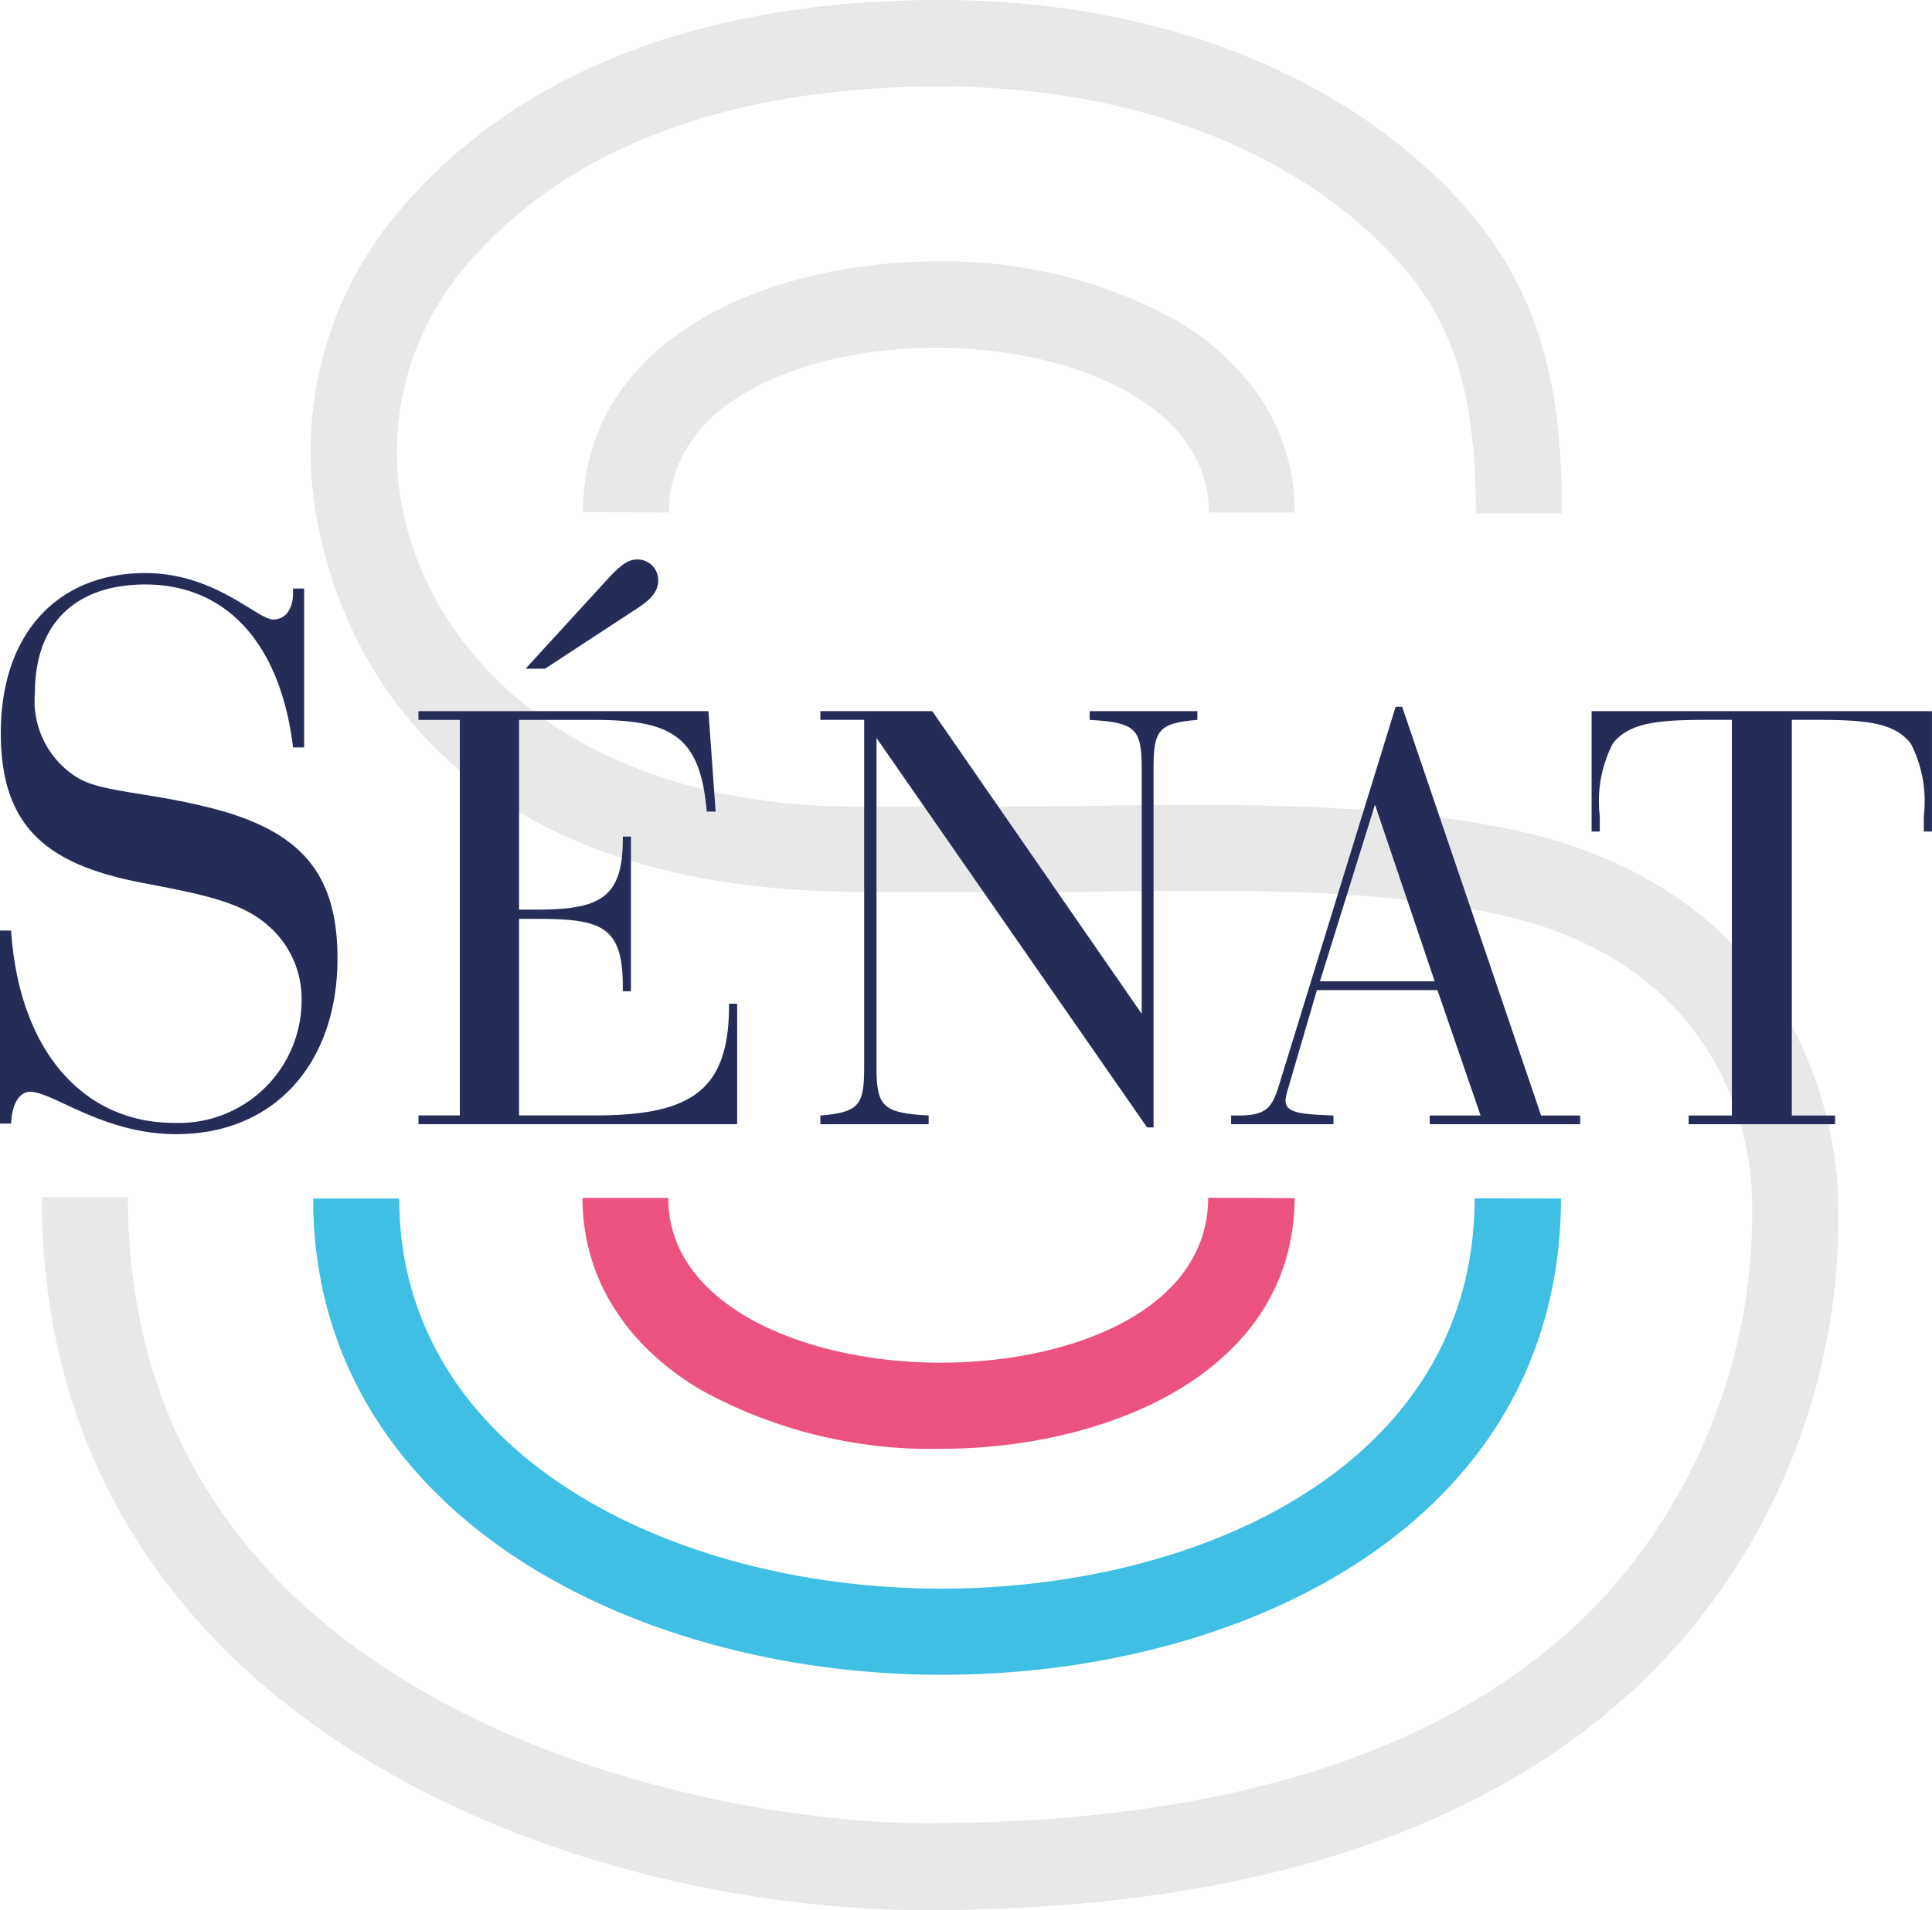
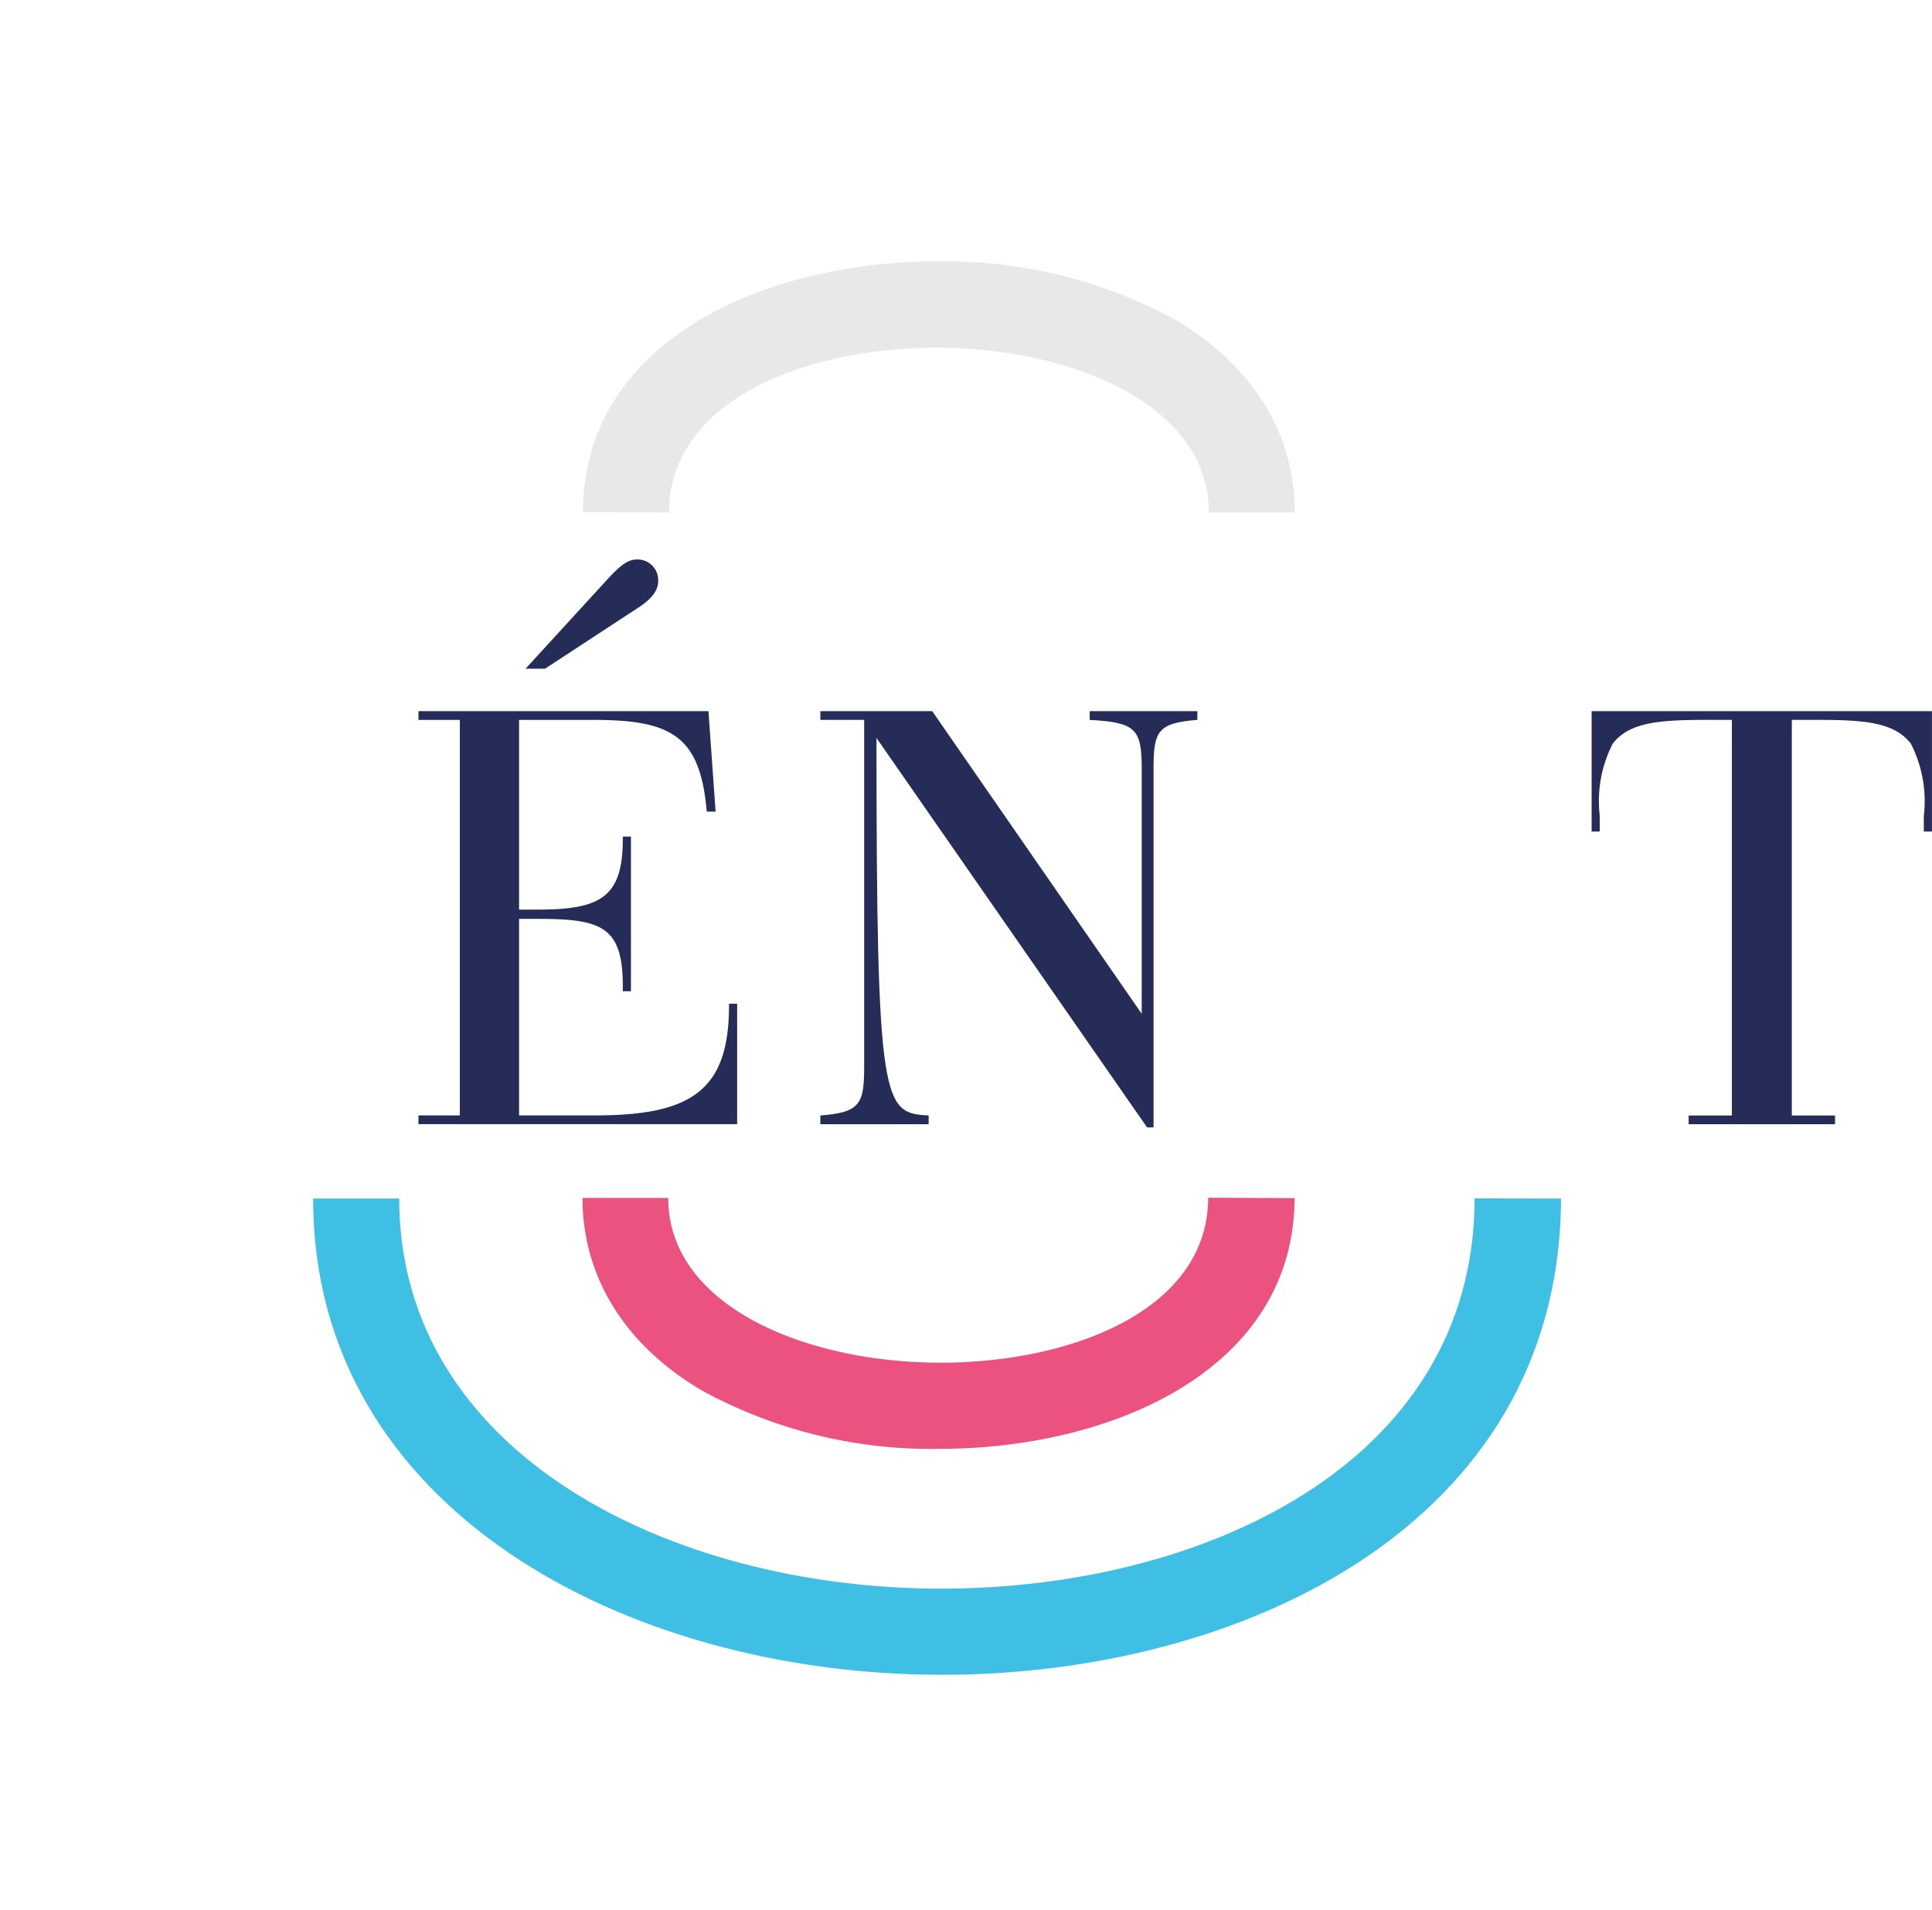
<svg xmlns="http://www.w3.org/2000/svg" width="80.899" height="79.998" viewBox="0 0 80.899 79.998">
  <g id="Logo_Senat_Menu_Desktop" transform="translate(-1681.553 -122)">
    <g id="Composant_47_1" data-name="Composant 47 – 1" transform="translate(1681.553 122)">
      <g id="Groupe_694" data-name="Groupe 694">
        <g id="Groupe_693" data-name="Groupe 693">
          <g id="Calque_2" data-name="Calque 2">
            <g id="Calque_1" data-name="Calque 1" transform="translate(0 0)">
              <g id="Groupe_2" data-name="Groupe 2" transform="translate(1.749)" opacity="0.8">
                <path id="Tracé_2" data-name="Tracé 2" d="M143.25,294.622c0,3.295,1.772,6.162,5,8.062a20,20,0,0,0,9.961,2.443c7.143,0,14.83-3.272,14.857-10.5l-3.618-.017c-.014,4.759-5.835,6.921-11.238,6.909-5.644-.01-11.372-2.384-11.372-6.9H143.25" transform="translate(-120.608 -244.448)" fill="#e7275f" />
                <path id="Tracé_3" data-name="Tracé 3" d="M173.159,74.8c0-3.3-1.772-6.159-5-8.064a20.132,20.132,0,0,0-9.966-2.443c-7.132-.012-14.825,3.264-14.842,10.5l3.6.012c.024-4.757,5.838-6.906,11.238-6.9,5.644.012,11.372,2.384,11.372,6.9h3.594" transform="translate(-120.691 -53.343)" fill="#dbdbdb" opacity="0.8" />
-                 <path id="Tracé_4" data-name="Tracé 4" d="M73.924,21.484c0-5.472-.908-9.969-5.312-14.118C63.591,2.595,56.2-.016,47.771,0,38.224.017,30.636,2.858,25.788,8.218A15.532,15.532,0,0,0,21.8,21.794l3.536-.722-.046-.18-3.506.9.053.17-.027-.111c1.233,6.492,6.363,15.5,22.8,15.5,2.074,0,6.926.041,9.254,0,6.07-.085,12.348-.17,17.411.947,10.616,2.338,10.6,11.42,10.6,11.8v.09l.012.094a23.989,23.989,0,0,1-6.13,16.533c-5.862,6.329-15.438,9.545-28.474,9.545-9.29,0-33.408-4.708-33.408-26.221H10.27C10.27,72.041,32.418,80,47.291,80,61.4,80,71.886,76.369,78.462,69.228A27.106,27.106,0,0,0,85.482,50v.191c0-.119.131-12.406-13.436-15.4-5.476-1.212-12.259-1.115-18.239-1.037-2.3.041-7.321.029-9.351.029-11.551,0-17.866-6.1-19.107-12.6l-.009-.056-.056-.23-3.5.9.053.17,3.526-.727a11.994,11.994,0,0,1,3.106-10.592c4.141-4.587,10.8-7.006,19.3-7.027,7.492-.017,14.021,2.244,18.36,6.363C69.208,12.9,70.3,15.906,70.325,21.5h3.6" transform="translate(-10.27 0)" fill="#dbdbdb" opacity="0.8" />
                <path id="Tracé_5" data-name="Tracé 5" d="M125.638,294.76c-.02,11.253-11.619,16.363-22.376,16.346-11.251-.012-22.657-5.634-22.657-16.337H77c0,13.07,13.209,19.921,26.253,19.945,12.5.031,25.966-6.213,26-19.945l-3.61-.009" transform="translate(-65.638 -244.572)" fill="#0eafdc" />
              </g>
-               <path id="Tracé_6" data-name="Tracé 6" d="M.465,155.918c.341,5.118,3.094,8.052,6.811,8.052a5.139,5.139,0,0,0,5.353-5.152,4.037,4.037,0,0,0-1.391-3.1c-1.163-1.059-3.026-1.362-5.486-1.842-3.889-.785-5.718-2.389-5.718-6.244,0-4.129,2.36-6.688,6.051-6.688,2.927,0,4.689,1.944,5.353,1.944.5,0,.833-.409.833-1.125v-.17h.465v6.652h-.465c-.533-4.4-2.828-6.823-6.186-6.823-2.927,0-4.623,1.638-4.623,4.538A3.772,3.772,0,0,0,3.225,149.5c.965.613,2.895.613,5.387,1.228,3.817.921,5.52,2.627,5.52,6.346,0,4.427-2.66,7.369-6.749,7.369-3.065,0-5.156-1.774-6.119-1.774-.432,0-.764.478-.8,1.331H0v-8.086Z" transform="translate(0 -116.943)" fill="#252c58" />
              <path id="Tracé_7" data-name="Tracé 7" d="M107.395,142.191l3.494-3.816c.446-.47.77-.758,1.166-.758a.863.863,0,0,1,.892.914c0,.366-.249.707-.744,1.045l-3.991,2.614Zm-2.752,2.144H102.91v-.366h12.143l.3,4.207h-.371c-.272-3.187-1.486-3.841-4.759-3.841h-3.1v7.945h.768c2.627,0,3.576-.5,3.576-2.952v-.106h.341V155.7h-.341v-.209c0-2.51-.892-2.823-3.576-2.823h-.768V160.9h3.172c4.015,0,5.619-1.022,5.619-4.6v-.078h.341v5.043H102.91V160.9h1.733Z" transform="translate(-85.388 -114.185)" fill="#252c58" />
-               <path id="Tracé_8" data-name="Tracé 8" d="M206.284,191.855v.366H201.75v-.366c1.66-.131,1.834-.47,1.834-2.043V175.286H201.75v-.366h4.684l8.772,12.675V177.3c0-1.646-.272-1.909-2.179-2.013v-.366h4.51v.366c-1.662.131-1.835.47-1.835,2.043v15.023h-.272L204.1,176.044v13.792C204.1,191.489,204.377,191.751,206.284,191.855Z" transform="translate(-167.399 -145.137)" fill="#252c58" />
-               <path id="Tracé_9" data-name="Tracé 9" d="M302.76,190.967h.322c1.314,0,1.437-.444,1.784-1.594l4.783-15.523h.274l5.818,17.117h1.636v.366h-6.3v-.366h2.13l-1.808-5.253h-5.045l-1.216,4.154a2.076,2.076,0,0,0-.1.472c0,.523.645.574,2.008.627v.366H302.76Zm8.525-5.619-2.5-7.4-2.305,7.4Z" transform="translate(-251.21 -144.249)" fill="#252c58" />
+               <path id="Tracé_8" data-name="Tracé 8" d="M206.284,191.855v.366H201.75v-.366c1.66-.131,1.834-.47,1.834-2.043V175.286H201.75v-.366h4.684l8.772,12.675V177.3c0-1.646-.272-1.909-2.179-2.013v-.366h4.51v.366c-1.662.131-1.835.47-1.835,2.043v15.023h-.272L204.1,176.044C204.1,191.489,204.377,191.751,206.284,191.855Z" transform="translate(-167.399 -145.137)" fill="#252c58" />
              <path id="Tracé_10" data-name="Tracé 10" d="M405.68,179.963h-.341v-.652a5.278,5.278,0,0,0-.545-3.032c-.695-.889-1.909-.993-3.942-.993h-1.04v16.569h1.81v.366h-6.13v-.366h1.81V175.286h-1.022c-2.033,0-3.271.1-3.965.993a5.278,5.278,0,0,0-.545,3.032v.652h-.341V174.92h14.251Z" transform="translate(-324.783 -145.137)" fill="#252c58" />
            </g>
          </g>
        </g>
      </g>
    </g>
  </g>
</svg>